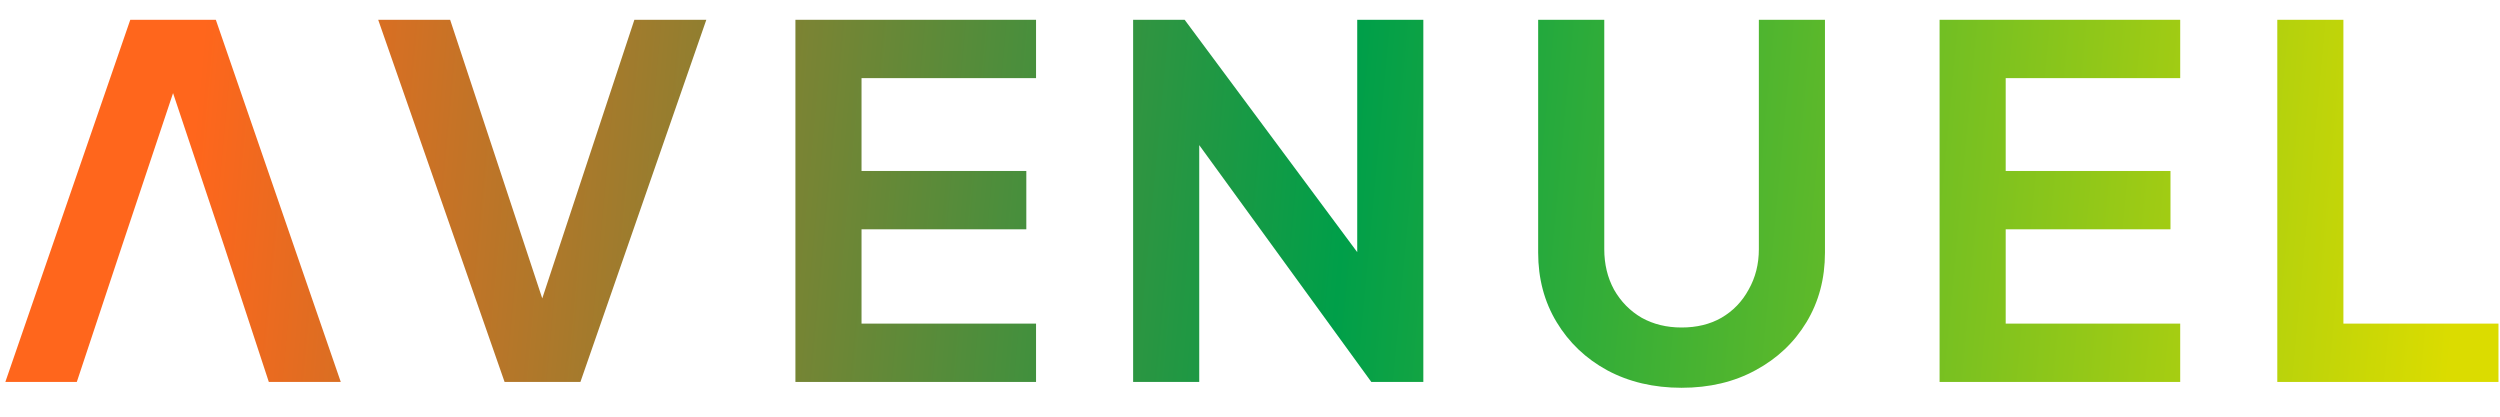
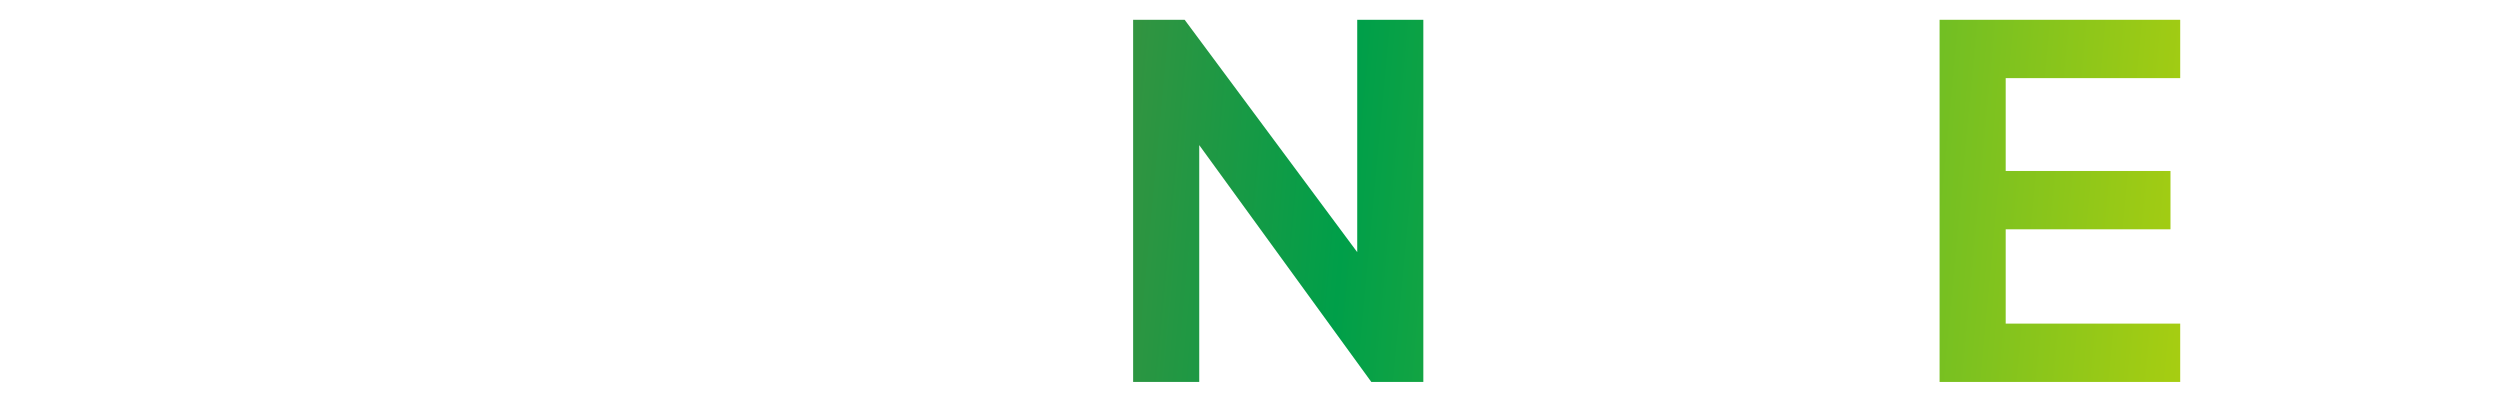
<svg xmlns="http://www.w3.org/2000/svg" width="72" height="12" viewBox="0 0 72 12" fill="none">
-   <path d="M0.154 11L3.752 0.57H6.216L9.814 11H7.742L6.454 7.08H3.514L2.212 11H0.154ZM3.514 7.08H6.454L4.718 1.886H5.25L3.514 7.08Z" fill="url(#paint0_linear_3342_14186)" />
-   <path d="M14.532 11L10.892 0.57H12.964L15.82 9.208H15.414L18.27 0.57H20.342L16.716 11H14.532Z" fill="url(#paint1_linear_3342_14186)" />
-   <path d="M22.908 11V0.57H29.838V2.25H24.812V4.924H29.558V6.604H24.812V9.32H29.838V11H22.908Z" fill="url(#paint2_linear_3342_14186)" />
  <path d="M32.634 11V0.57H34.118L39.858 8.298L39.088 8.452V0.57H40.992V11H39.494L33.838 3.216L34.538 3.062V11H32.634Z" fill="url(#paint3_linear_3342_14186)" />
-   <path d="M48.429 11.168C47.626 11.168 46.912 11 46.287 10.664C45.671 10.328 45.186 9.866 44.831 9.278C44.476 8.69 44.299 8.023 44.299 7.276V0.57H46.203V7.178C46.203 7.607 46.296 7.995 46.483 8.34C46.679 8.685 46.945 8.956 47.281 9.152C47.617 9.339 48 9.432 48.429 9.432C48.868 9.432 49.25 9.339 49.577 9.152C49.913 8.956 50.174 8.685 50.361 8.34C50.557 7.995 50.655 7.607 50.655 7.178V0.57H52.559V7.276C52.559 8.023 52.382 8.69 52.027 9.278C51.672 9.866 51.182 10.328 50.557 10.664C49.941 11 49.232 11.168 48.429 11.168Z" fill="url(#paint4_linear_3342_14186)" />
  <path d="M55.86 11V0.57H62.79V2.25H57.764V4.924H62.51V6.604H57.764V9.32H62.79V11H55.86Z" fill="url(#paint5_linear_3342_14186)" />
-   <path d="M65.586 11V0.57H67.49V9.32H71.956V11H65.586Z" fill="url(#paint6_linear_3342_14186)" />
  <defs>
    <linearGradient id="paint0_linear_3342_14186" x1="-2.34731e-06" y1="-2.5" x2="73.796" y2="4.364" gradientUnits="userSpaceOnUse">
      <stop offset="0.083" stop-color="#FF661C" />
      <stop offset="0.531" stop-color="#009F49" />
      <stop offset="0.964" stop-color="#DBDC00" />
    </linearGradient>
    <linearGradient id="paint1_linear_3342_14186" x1="-2.34731e-06" y1="-2.5" x2="73.796" y2="4.364" gradientUnits="userSpaceOnUse">
      <stop offset="0.083" stop-color="#FF661C" />
      <stop offset="0.531" stop-color="#009F49" />
      <stop offset="0.964" stop-color="#DBDC00" />
    </linearGradient>
    <linearGradient id="paint2_linear_3342_14186" x1="-2.34731e-06" y1="-2.5" x2="73.796" y2="4.364" gradientUnits="userSpaceOnUse">
      <stop offset="0.083" stop-color="#FF661C" />
      <stop offset="0.531" stop-color="#009F49" />
      <stop offset="0.964" stop-color="#DBDC00" />
    </linearGradient>
    <linearGradient id="paint3_linear_3342_14186" x1="-2.34731e-06" y1="-2.5" x2="73.796" y2="4.364" gradientUnits="userSpaceOnUse">
      <stop offset="0.083" stop-color="#FF661C" />
      <stop offset="0.531" stop-color="#009F49" />
      <stop offset="0.964" stop-color="#DBDC00" />
    </linearGradient>
    <linearGradient id="paint4_linear_3342_14186" x1="-2.34731e-06" y1="-2.5" x2="73.796" y2="4.364" gradientUnits="userSpaceOnUse">
      <stop offset="0.083" stop-color="#FF661C" />
      <stop offset="0.531" stop-color="#009F49" />
      <stop offset="0.964" stop-color="#DBDC00" />
    </linearGradient>
    <linearGradient id="paint5_linear_3342_14186" x1="-2.34731e-06" y1="-2.5" x2="73.796" y2="4.364" gradientUnits="userSpaceOnUse">
      <stop offset="0.083" stop-color="#FF661C" />
      <stop offset="0.531" stop-color="#009F49" />
      <stop offset="0.964" stop-color="#DBDC00" />
    </linearGradient>
    <linearGradient id="paint6_linear_3342_14186" x1="-2.34731e-06" y1="-2.5" x2="73.796" y2="4.364" gradientUnits="userSpaceOnUse">
      <stop offset="0.083" stop-color="#FF661C" />
      <stop offset="0.531" stop-color="#009F49" />
      <stop offset="0.964" stop-color="#DBDC00" />
    </linearGradient>
  </defs>
</svg>